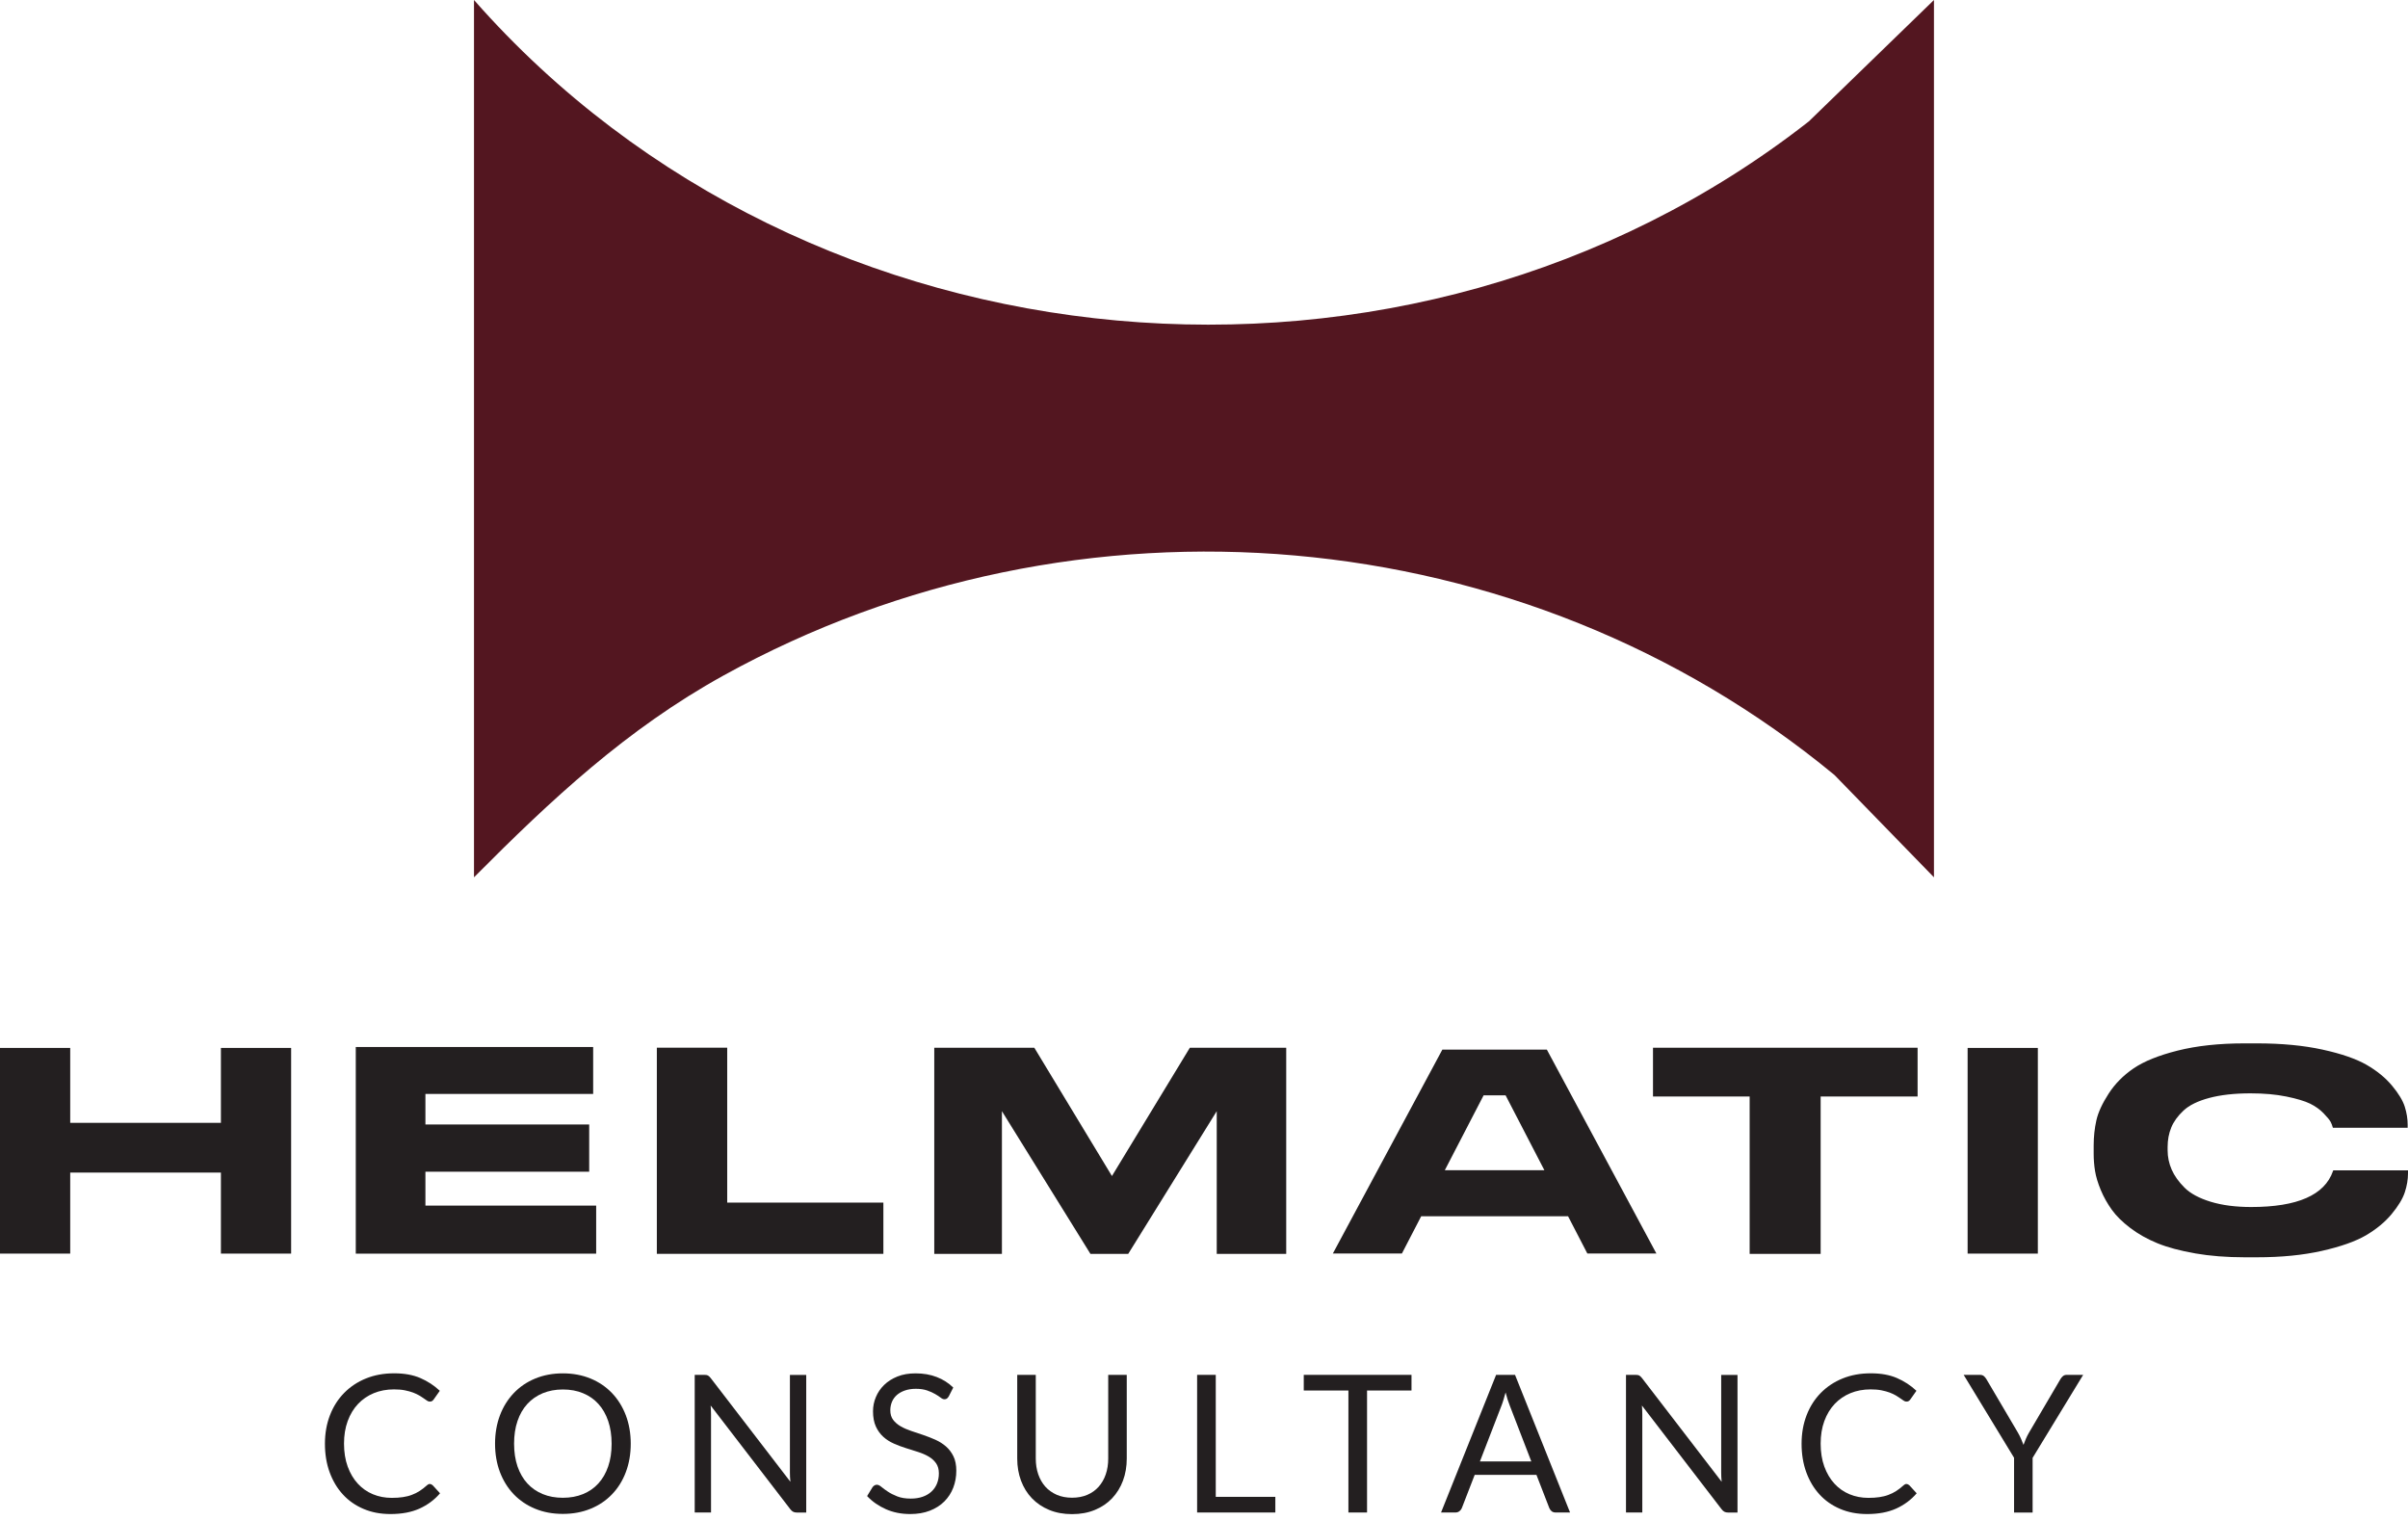
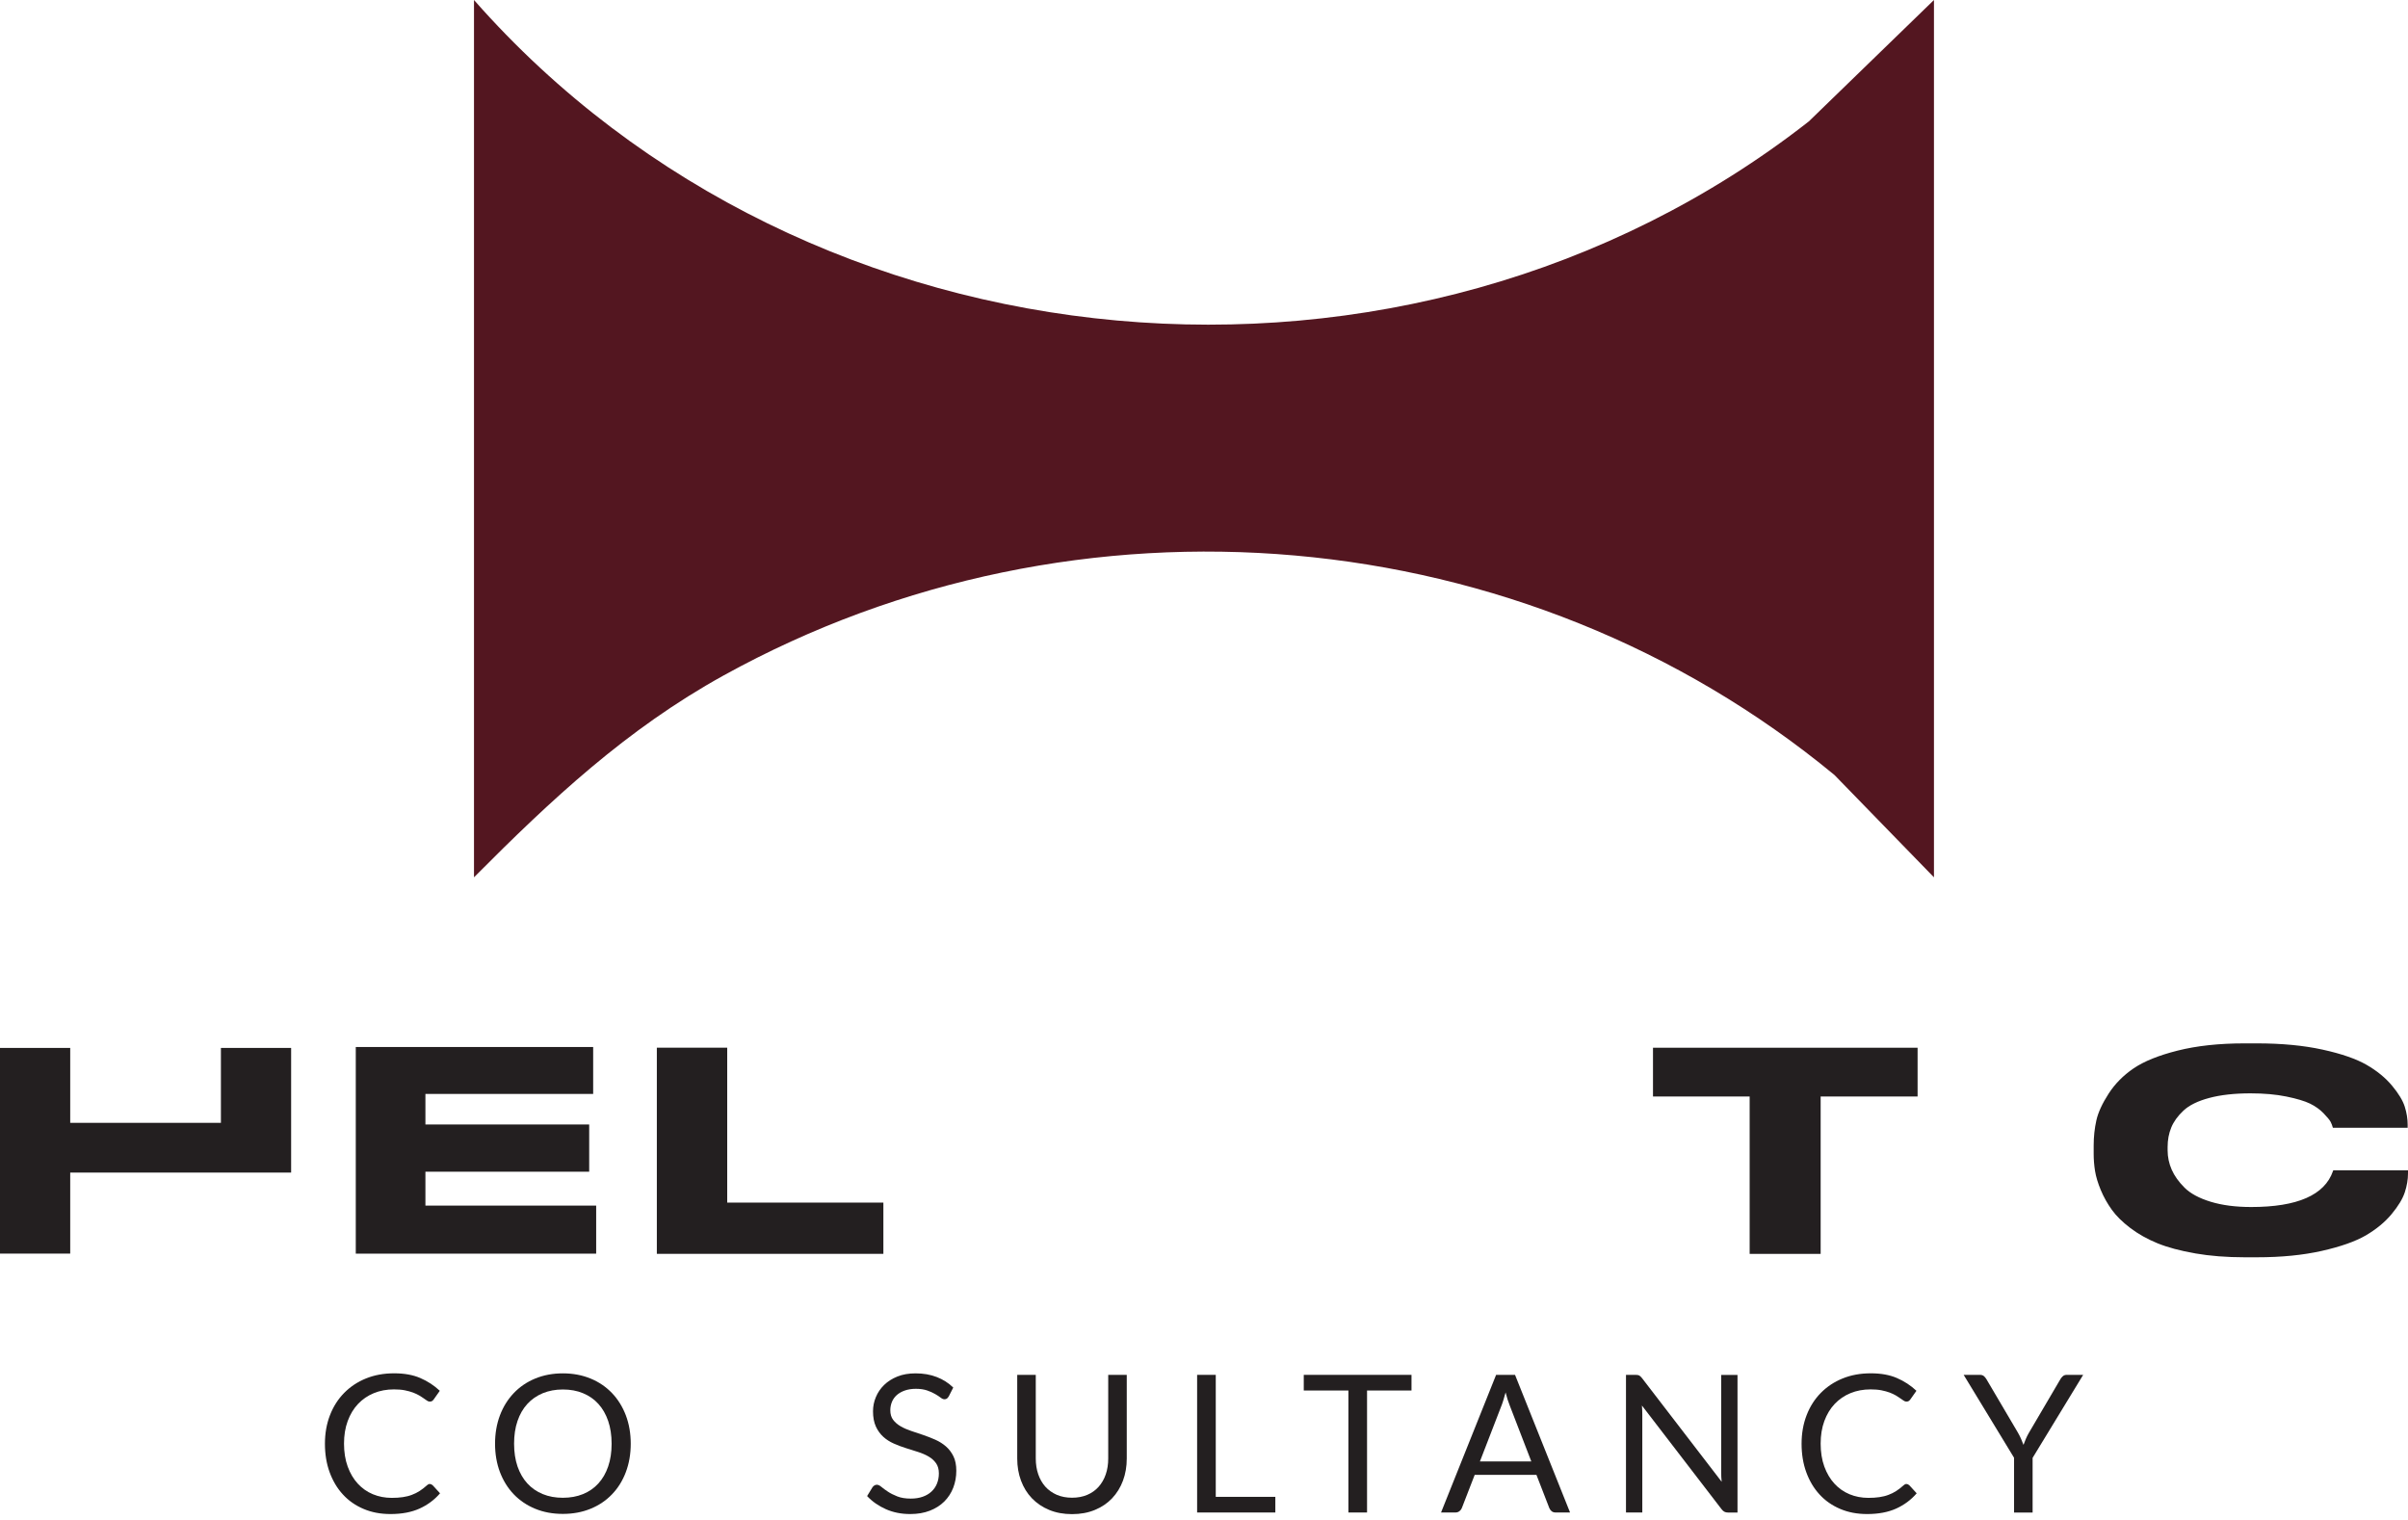
<svg xmlns="http://www.w3.org/2000/svg" width="263" height="166" viewBox="0 0 263 166" fill="none">
  <path d="M51.769 0C88.315 41.55 153.946 47.384 197.559 13.259L211.226 0V95.815L200.363 84.645C166.344 56.55 117.653 52.424 79.028 73.771C68.434 79.626 60.199 87.332 51.769 95.815V0Z" fill="#531620" />
-   <path d="M0 114.448H7.669V122.63H24.128V114.448H31.797V136.911H24.128V128.062H7.669V136.911H0V114.448Z" fill="#231F20" />
+   <path d="M0 114.448H7.669V122.63H24.128V114.448H31.797V136.911V128.062H7.669V136.911H0V114.448Z" fill="#231F20" />
  <path d="M64.785 114.348V119.473H46.464V122.81H64.351V127.967H46.464V131.669H65.113V136.916H38.858V114.348H64.785Z" fill="#231F20" />
  <path d="M79.425 114.427V131.341H96.482V136.937H71.74V114.422H79.425V114.427Z" fill="#231F20" />
-   <path d="M102.045 114.427H112.967L121.445 128.438L129.955 114.427H140.48V136.942H132.891V121.356L123.222 136.942H119.097L109.429 121.356V136.942H102.04V114.427H102.045Z" fill="#231F20" />
-   <path d="M180.91 136.9H173.368L171.263 132.833H155.221L153.116 136.9H145.574L157.533 114.633H168.946L180.91 136.9ZM168.676 127.803L164.44 119.626H162.039L157.802 127.803H168.676Z" fill="#231F20" />
  <path d="M191.096 119.753H180.539V114.427H209.438V119.753H198.85V136.942H191.096V119.753Z" fill="#231F20" />
-   <path d="M222.571 136.911H214.902V114.448H222.571V136.911Z" fill="#231F20" />
  <path d="M239.744 136.884C238.115 136.599 236.74 136.234 235.629 135.779C234.519 135.324 233.53 134.769 232.667 134.113C231.805 133.457 231.134 132.796 230.652 132.124C230.171 131.452 229.764 130.738 229.446 129.971C229.129 129.205 228.918 128.506 228.817 127.877C228.717 127.248 228.669 126.624 228.669 125.994V125.116C228.669 124.148 228.769 123.228 228.965 122.355C229.161 121.483 229.61 120.515 230.303 119.441C230.996 118.367 231.906 117.447 233.032 116.68C234.159 115.913 235.761 115.263 237.845 114.739C239.929 114.216 242.357 113.951 245.139 113.951H246.493C249.206 113.951 251.597 114.179 253.67 114.633C255.743 115.088 257.346 115.644 258.483 116.299C259.62 116.955 260.546 117.717 261.26 118.574C261.974 119.431 262.439 120.203 262.651 120.88C262.862 121.557 262.963 122.207 262.963 122.837V123.17H254.797C254.728 122.927 254.648 122.71 254.548 122.519C254.447 122.329 254.194 122.017 253.786 121.594C253.379 121.171 252.882 120.816 252.3 120.531C251.718 120.25 250.856 119.991 249.719 119.758C248.582 119.526 247.276 119.409 245.8 119.409C244.039 119.409 242.531 119.579 241.288 119.912C240.046 120.245 239.104 120.705 238.48 121.292C237.851 121.879 237.406 122.498 237.142 123.143C236.877 123.789 236.745 124.497 236.745 125.264V125.629C236.745 126.359 236.893 127.063 237.19 127.74C237.486 128.417 237.956 129.072 238.596 129.712C239.236 130.347 240.183 130.86 241.442 131.246C242.701 131.632 244.176 131.823 245.874 131.823C250.92 131.823 253.897 130.516 254.802 127.909C254.823 127.866 254.834 127.84 254.834 127.819H263V128.152C263 128.818 262.883 129.506 262.651 130.215C262.418 130.924 261.942 131.717 261.212 132.595C260.482 133.473 259.546 134.245 258.404 134.917C257.256 135.583 255.653 136.149 253.591 136.614C251.528 137.08 249.164 137.313 246.498 137.313H245.144C243.182 137.313 241.384 137.17 239.755 136.889L239.744 136.884Z" fill="#231F20" />
  <path d="M46.956 162.081C47.067 162.081 47.167 162.128 47.263 162.218L48.061 163.091C47.448 163.805 46.697 164.36 45.824 164.757C44.946 165.154 43.888 165.355 42.651 165.355C41.566 165.355 40.583 165.17 39.705 164.794C38.821 164.419 38.07 163.895 37.452 163.218C36.827 162.541 36.346 161.732 36.002 160.79C35.658 159.849 35.489 158.807 35.489 157.675C35.489 156.543 35.674 155.501 36.039 154.56C36.404 153.613 36.923 152.804 37.589 152.127C38.255 151.45 39.049 150.921 39.974 150.546C40.9 150.17 41.926 149.985 43.042 149.985C44.158 149.985 45.099 150.154 45.898 150.498C46.697 150.842 47.411 151.307 48.035 151.894L47.374 152.83C47.326 152.899 47.268 152.957 47.204 153.005C47.141 153.053 47.051 153.074 46.929 153.074C46.839 153.074 46.744 153.042 46.644 152.973C46.543 152.905 46.422 152.825 46.284 152.725C46.147 152.624 45.977 152.524 45.792 152.407C45.602 152.296 45.38 152.19 45.12 152.09C44.861 151.995 44.56 151.91 44.216 151.841C43.872 151.773 43.476 151.741 43.031 151.741C42.227 151.741 41.492 151.878 40.826 152.153C40.159 152.428 39.583 152.825 39.102 153.333C38.62 153.846 38.245 154.465 37.975 155.2C37.705 155.935 37.573 156.755 37.573 157.665C37.573 158.574 37.705 159.436 37.975 160.172C38.245 160.907 38.61 161.526 39.075 162.033C39.541 162.541 40.091 162.927 40.725 163.192C41.36 163.456 42.048 163.588 42.783 163.588C43.232 163.588 43.634 163.562 43.989 163.509C44.343 163.456 44.676 163.377 44.978 163.26C45.285 163.149 45.565 163.006 45.829 162.837C46.094 162.668 46.353 162.462 46.623 162.224C46.739 162.118 46.855 162.065 46.966 162.065L46.956 162.081Z" fill="#231F20" />
  <path d="M68.889 157.675C68.889 158.802 68.709 159.833 68.355 160.774C68.001 161.716 67.493 162.525 66.842 163.202C66.192 163.879 65.409 164.408 64.499 164.778C63.584 165.154 62.579 165.339 61.474 165.339C60.368 165.339 59.364 165.154 58.454 164.778C57.544 164.403 56.767 163.879 56.116 163.202C55.466 162.525 54.963 161.716 54.603 160.774C54.249 159.833 54.069 158.802 54.069 157.675C54.069 156.549 54.249 155.517 54.603 154.576C54.958 153.634 55.466 152.825 56.116 152.143C56.767 151.461 57.544 150.932 58.454 150.556C59.364 150.181 60.368 149.99 61.474 149.99C62.579 149.99 63.59 150.181 64.499 150.556C65.414 150.932 66.192 151.466 66.842 152.143C67.493 152.825 67.995 153.634 68.355 154.576C68.709 155.517 68.889 156.549 68.889 157.675ZM66.8 157.675C66.8 156.75 66.673 155.924 66.424 155.189C66.171 154.454 65.816 153.835 65.356 153.328C64.896 152.82 64.335 152.428 63.679 152.159C63.024 151.884 62.288 151.751 61.474 151.751C60.659 151.751 59.94 151.889 59.279 152.159C58.623 152.434 58.062 152.82 57.597 153.328C57.132 153.835 56.772 154.454 56.523 155.189C56.27 155.924 56.148 156.755 56.148 157.675C56.148 158.595 56.275 159.426 56.523 160.156C56.777 160.886 57.132 161.504 57.597 162.012C58.062 162.52 58.623 162.906 59.279 163.176C59.935 163.445 60.665 163.578 61.474 163.578C62.283 163.578 63.018 163.445 63.679 163.176C64.335 162.906 64.896 162.52 65.356 162.012C65.816 161.504 66.176 160.886 66.424 160.156C66.678 159.426 66.8 158.595 66.8 157.675Z" fill="#231F20" />
-   <path d="M77.32 150.223C77.41 150.271 77.505 150.361 77.621 150.503L86.327 161.832C86.306 161.653 86.29 161.473 86.285 161.303C86.279 161.134 86.274 160.965 86.274 160.806V150.16H88.056V165.191H87.031C86.872 165.191 86.734 165.164 86.629 165.106C86.517 165.048 86.412 164.958 86.311 164.821L77.616 153.502C77.632 153.677 77.642 153.846 77.648 154.015C77.653 154.184 77.658 154.338 77.658 154.475V165.186H75.876V150.154H76.923C77.103 150.154 77.24 150.175 77.325 150.223H77.32Z" fill="#231F20" />
  <path d="M103.622 152.502C103.559 152.608 103.495 152.688 103.421 152.741C103.353 152.793 103.263 152.82 103.146 152.82C103.03 152.82 102.887 152.762 102.734 152.64C102.58 152.518 102.379 152.391 102.136 152.249C101.893 152.106 101.602 151.974 101.263 151.857C100.925 151.741 100.512 151.677 100.031 151.677C99.576 151.677 99.174 151.741 98.825 151.863C98.476 151.984 98.185 152.153 97.947 152.36C97.715 152.571 97.535 152.815 97.418 153.1C97.302 153.386 97.239 153.687 97.239 154.02C97.239 154.438 97.339 154.787 97.545 155.062C97.751 155.337 98.027 155.575 98.365 155.771C98.704 155.967 99.09 156.136 99.518 156.279C99.947 156.422 100.391 156.57 100.84 156.723C101.29 156.876 101.734 157.051 102.163 157.241C102.591 157.432 102.977 157.675 103.316 157.971C103.654 158.267 103.929 158.627 104.135 159.05C104.342 159.473 104.447 160.002 104.447 160.626C104.447 161.282 104.336 161.901 104.114 162.478C103.892 163.054 103.564 163.556 103.136 163.985C102.707 164.413 102.178 164.746 101.554 164.99C100.93 165.233 100.216 165.355 99.418 165.355C98.444 165.355 97.561 165.18 96.757 164.826C95.959 164.471 95.271 163.995 94.705 163.392L95.292 162.43C95.35 162.351 95.414 162.287 95.498 162.234C95.578 162.181 95.668 162.155 95.768 162.155C95.916 162.155 96.085 162.234 96.271 162.393C96.456 162.552 96.694 162.721 96.979 162.911C97.265 163.102 97.603 163.271 98.005 163.43C98.407 163.588 98.899 163.668 99.481 163.668C99.962 163.668 100.396 163.599 100.772 163.467C101.147 163.334 101.47 163.149 101.729 162.906C101.993 162.663 102.194 162.377 102.332 162.039C102.469 161.7 102.543 161.33 102.543 160.917C102.543 160.462 102.438 160.092 102.231 159.801C102.025 159.51 101.755 159.267 101.417 159.071C101.084 158.876 100.698 158.712 100.269 158.574C99.841 158.437 99.396 158.299 98.947 158.156C98.497 158.014 98.053 157.85 97.625 157.659C97.196 157.469 96.81 157.226 96.477 156.924C96.144 156.623 95.869 156.247 95.662 155.798C95.456 155.348 95.35 154.787 95.35 154.126C95.35 153.597 95.451 153.079 95.662 152.582C95.869 152.085 96.165 151.646 96.561 151.26C96.958 150.873 97.439 150.567 98.016 150.334C98.593 150.101 99.254 149.99 100.005 149.99C100.846 149.99 101.612 150.122 102.3 150.387C102.993 150.651 103.596 151.037 104.114 151.54L103.622 152.508V152.502Z" fill="#231F20" />
  <path d="M117.082 163.572C117.707 163.572 118.262 163.467 118.748 163.26C119.24 163.049 119.653 162.758 119.991 162.377C120.33 161.996 120.589 161.547 120.769 161.023C120.949 160.5 121.039 159.923 121.039 159.294V150.154H123.064V159.294C123.064 160.161 122.927 160.965 122.652 161.705C122.377 162.446 121.98 163.086 121.467 163.631C120.954 164.175 120.325 164.599 119.584 164.905C118.844 165.212 118.008 165.365 117.088 165.365C116.167 165.365 115.332 165.212 114.591 164.905C113.851 164.599 113.221 164.17 112.703 163.631C112.185 163.091 111.788 162.446 111.513 161.705C111.238 160.965 111.101 160.161 111.101 159.294V150.154H113.126V159.283C113.126 159.912 113.216 160.489 113.396 161.013C113.576 161.536 113.835 161.986 114.173 162.367C114.512 162.742 114.93 163.038 115.422 163.255C115.914 163.467 116.474 163.572 117.093 163.572H117.082Z" fill="#231F20" />
  <path d="M132.785 163.477H139.291V165.186H130.749V150.154H132.785V163.477Z" fill="#231F20" />
  <path d="M154.163 150.154V151.863H149.308V165.186H147.272V151.863H142.396V150.154H154.163Z" fill="#231F20" />
  <path d="M171.485 165.186H169.909C169.729 165.186 169.581 165.138 169.47 165.048C169.359 164.958 169.274 164.842 169.216 164.704L167.809 161.076H161.065L159.659 164.704C159.611 164.831 159.526 164.942 159.405 165.037C159.283 165.133 159.14 165.186 158.966 165.186H157.39L163.403 150.154H165.471L171.48 165.186H171.485ZM161.637 159.606H167.248L164.889 153.492C164.736 153.116 164.583 152.64 164.44 152.074C164.361 152.36 164.286 152.624 164.212 152.868C164.138 153.111 164.07 153.322 163.996 153.502L161.637 159.606Z" fill="#231F20" />
  <path d="M179.033 150.223C179.123 150.271 179.218 150.361 179.334 150.503L188.04 161.832C188.019 161.653 188.003 161.473 187.998 161.303C187.992 161.134 187.987 160.965 187.987 160.806V150.16H189.769V165.191H188.743C188.585 165.191 188.447 165.164 188.341 165.106C188.23 165.048 188.125 164.958 188.024 164.821L179.329 153.502C179.345 153.677 179.355 153.846 179.361 154.015C179.366 154.184 179.371 154.338 179.371 154.475V165.186H177.589V150.154H178.636C178.816 150.154 178.953 150.175 179.038 150.223H179.033Z" fill="#231F20" />
  <path d="M208.233 162.081C208.344 162.081 208.445 162.128 208.54 162.218L209.338 163.091C208.725 163.805 207.974 164.36 207.101 164.757C206.223 165.154 205.165 165.355 203.928 165.355C202.844 165.355 201.86 165.17 200.982 164.794C200.099 164.419 199.348 163.895 198.729 163.218C198.105 162.541 197.623 161.732 197.28 160.79C196.936 159.849 196.767 158.807 196.767 157.675C196.767 156.543 196.952 155.501 197.317 154.56C197.682 153.613 198.2 152.804 198.866 152.127C199.533 151.45 200.326 150.921 201.252 150.546C202.177 150.17 203.203 149.985 204.319 149.985C205.435 149.985 206.377 150.154 207.175 150.498C207.974 150.842 208.688 151.307 209.312 151.894L208.651 152.83C208.603 152.899 208.545 152.957 208.482 153.005C208.418 153.053 208.328 153.074 208.207 153.074C208.117 153.074 208.022 153.042 207.921 152.973C207.821 152.905 207.699 152.825 207.561 152.725C207.424 152.624 207.255 152.524 207.07 152.407C206.879 152.296 206.657 152.19 206.398 152.09C206.139 151.995 205.837 151.91 205.493 151.841C205.15 151.773 204.753 151.741 204.309 151.741C203.505 151.741 202.77 151.878 202.103 152.153C201.437 152.428 200.86 152.825 200.379 153.333C199.898 153.846 199.522 154.465 199.252 155.2C198.983 155.935 198.85 156.755 198.85 157.665C198.85 158.574 198.983 159.436 199.252 160.172C199.522 160.907 199.887 161.526 200.353 162.033C200.818 162.541 201.368 162.927 202.003 163.192C202.637 163.456 203.325 163.588 204.06 163.588C204.51 163.588 204.912 163.562 205.266 163.509C205.62 163.456 205.954 163.377 206.255 163.26C206.562 163.149 206.842 163.006 207.107 162.837C207.371 162.668 207.63 162.462 207.9 162.224C208.016 162.118 208.133 162.065 208.244 162.065L208.233 162.081Z" fill="#231F20" />
  <path d="M222 159.209V165.191H219.975V159.209L214.469 150.154H216.251C216.431 150.154 216.574 150.202 216.68 150.292C216.785 150.382 216.875 150.493 216.955 150.625L220.398 156.469C220.535 156.713 220.657 156.945 220.747 157.162C220.842 157.379 220.927 157.591 221.006 157.802C221.085 157.585 221.165 157.368 221.26 157.152C221.35 156.935 221.466 156.707 221.604 156.469L225.036 150.625C225.1 150.514 225.184 150.408 225.295 150.308C225.406 150.207 225.544 150.154 225.718 150.154H227.522L222.006 159.209H222Z" fill="#231F20" />
</svg>